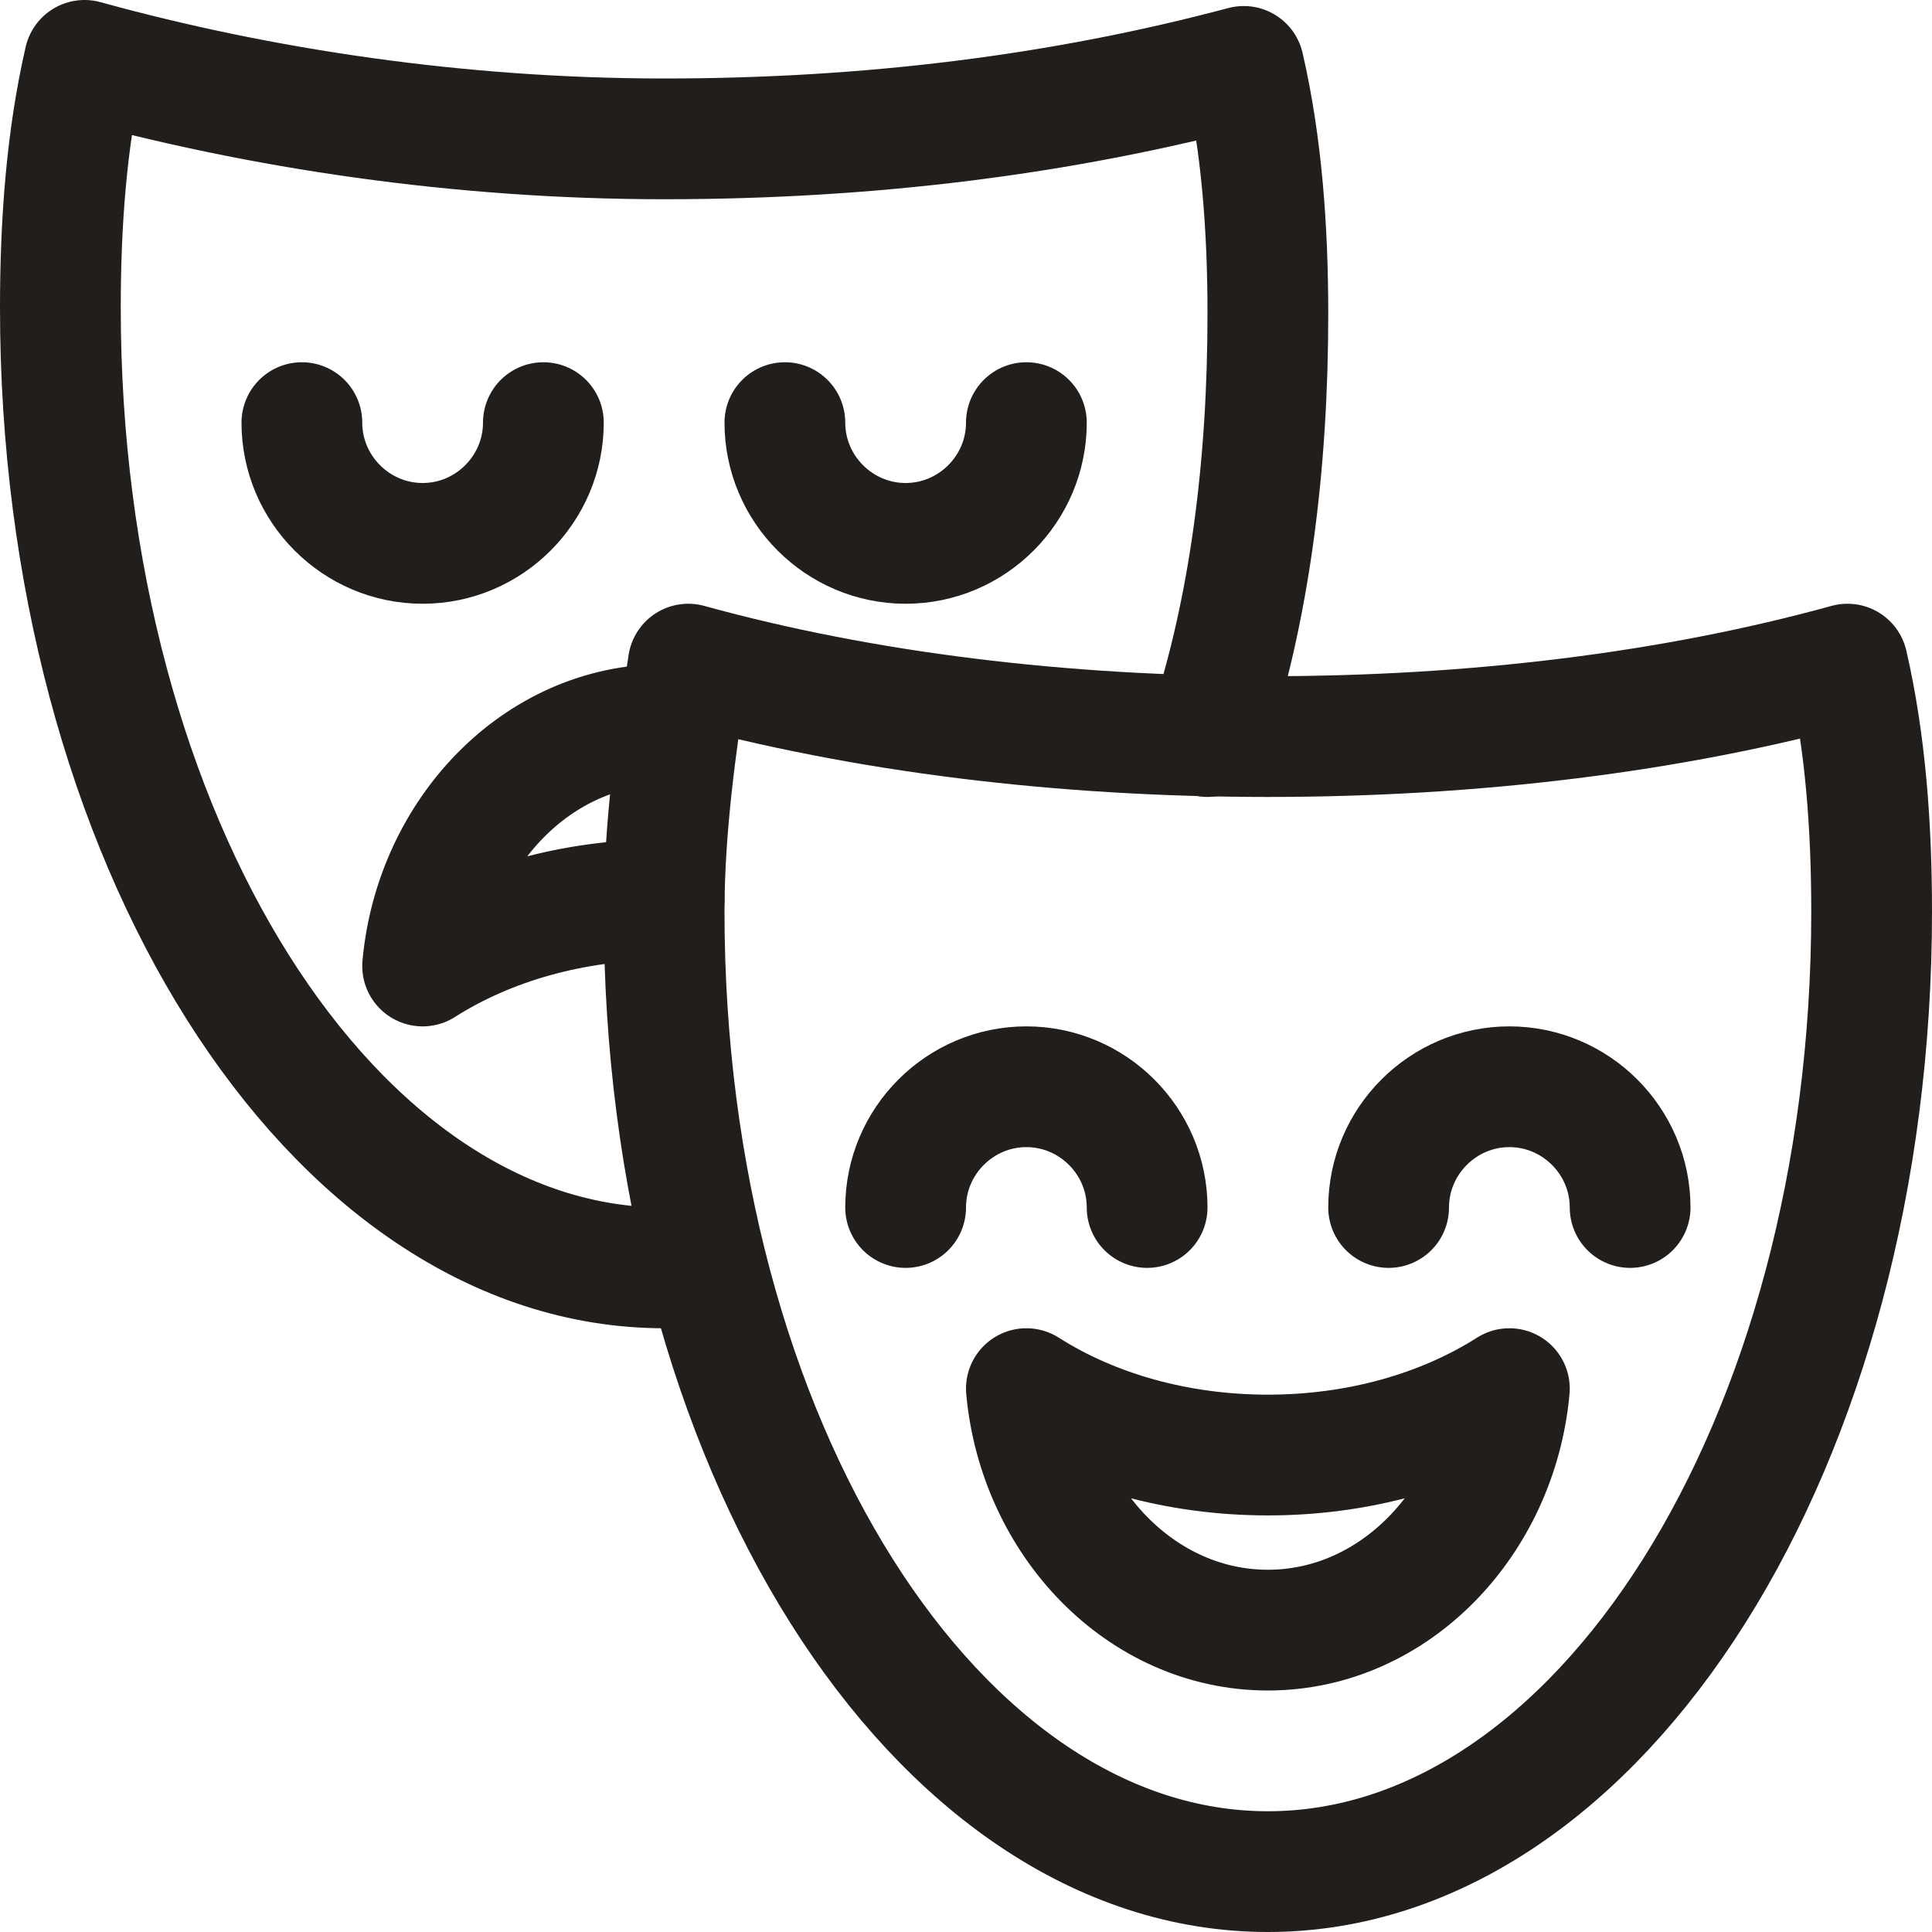
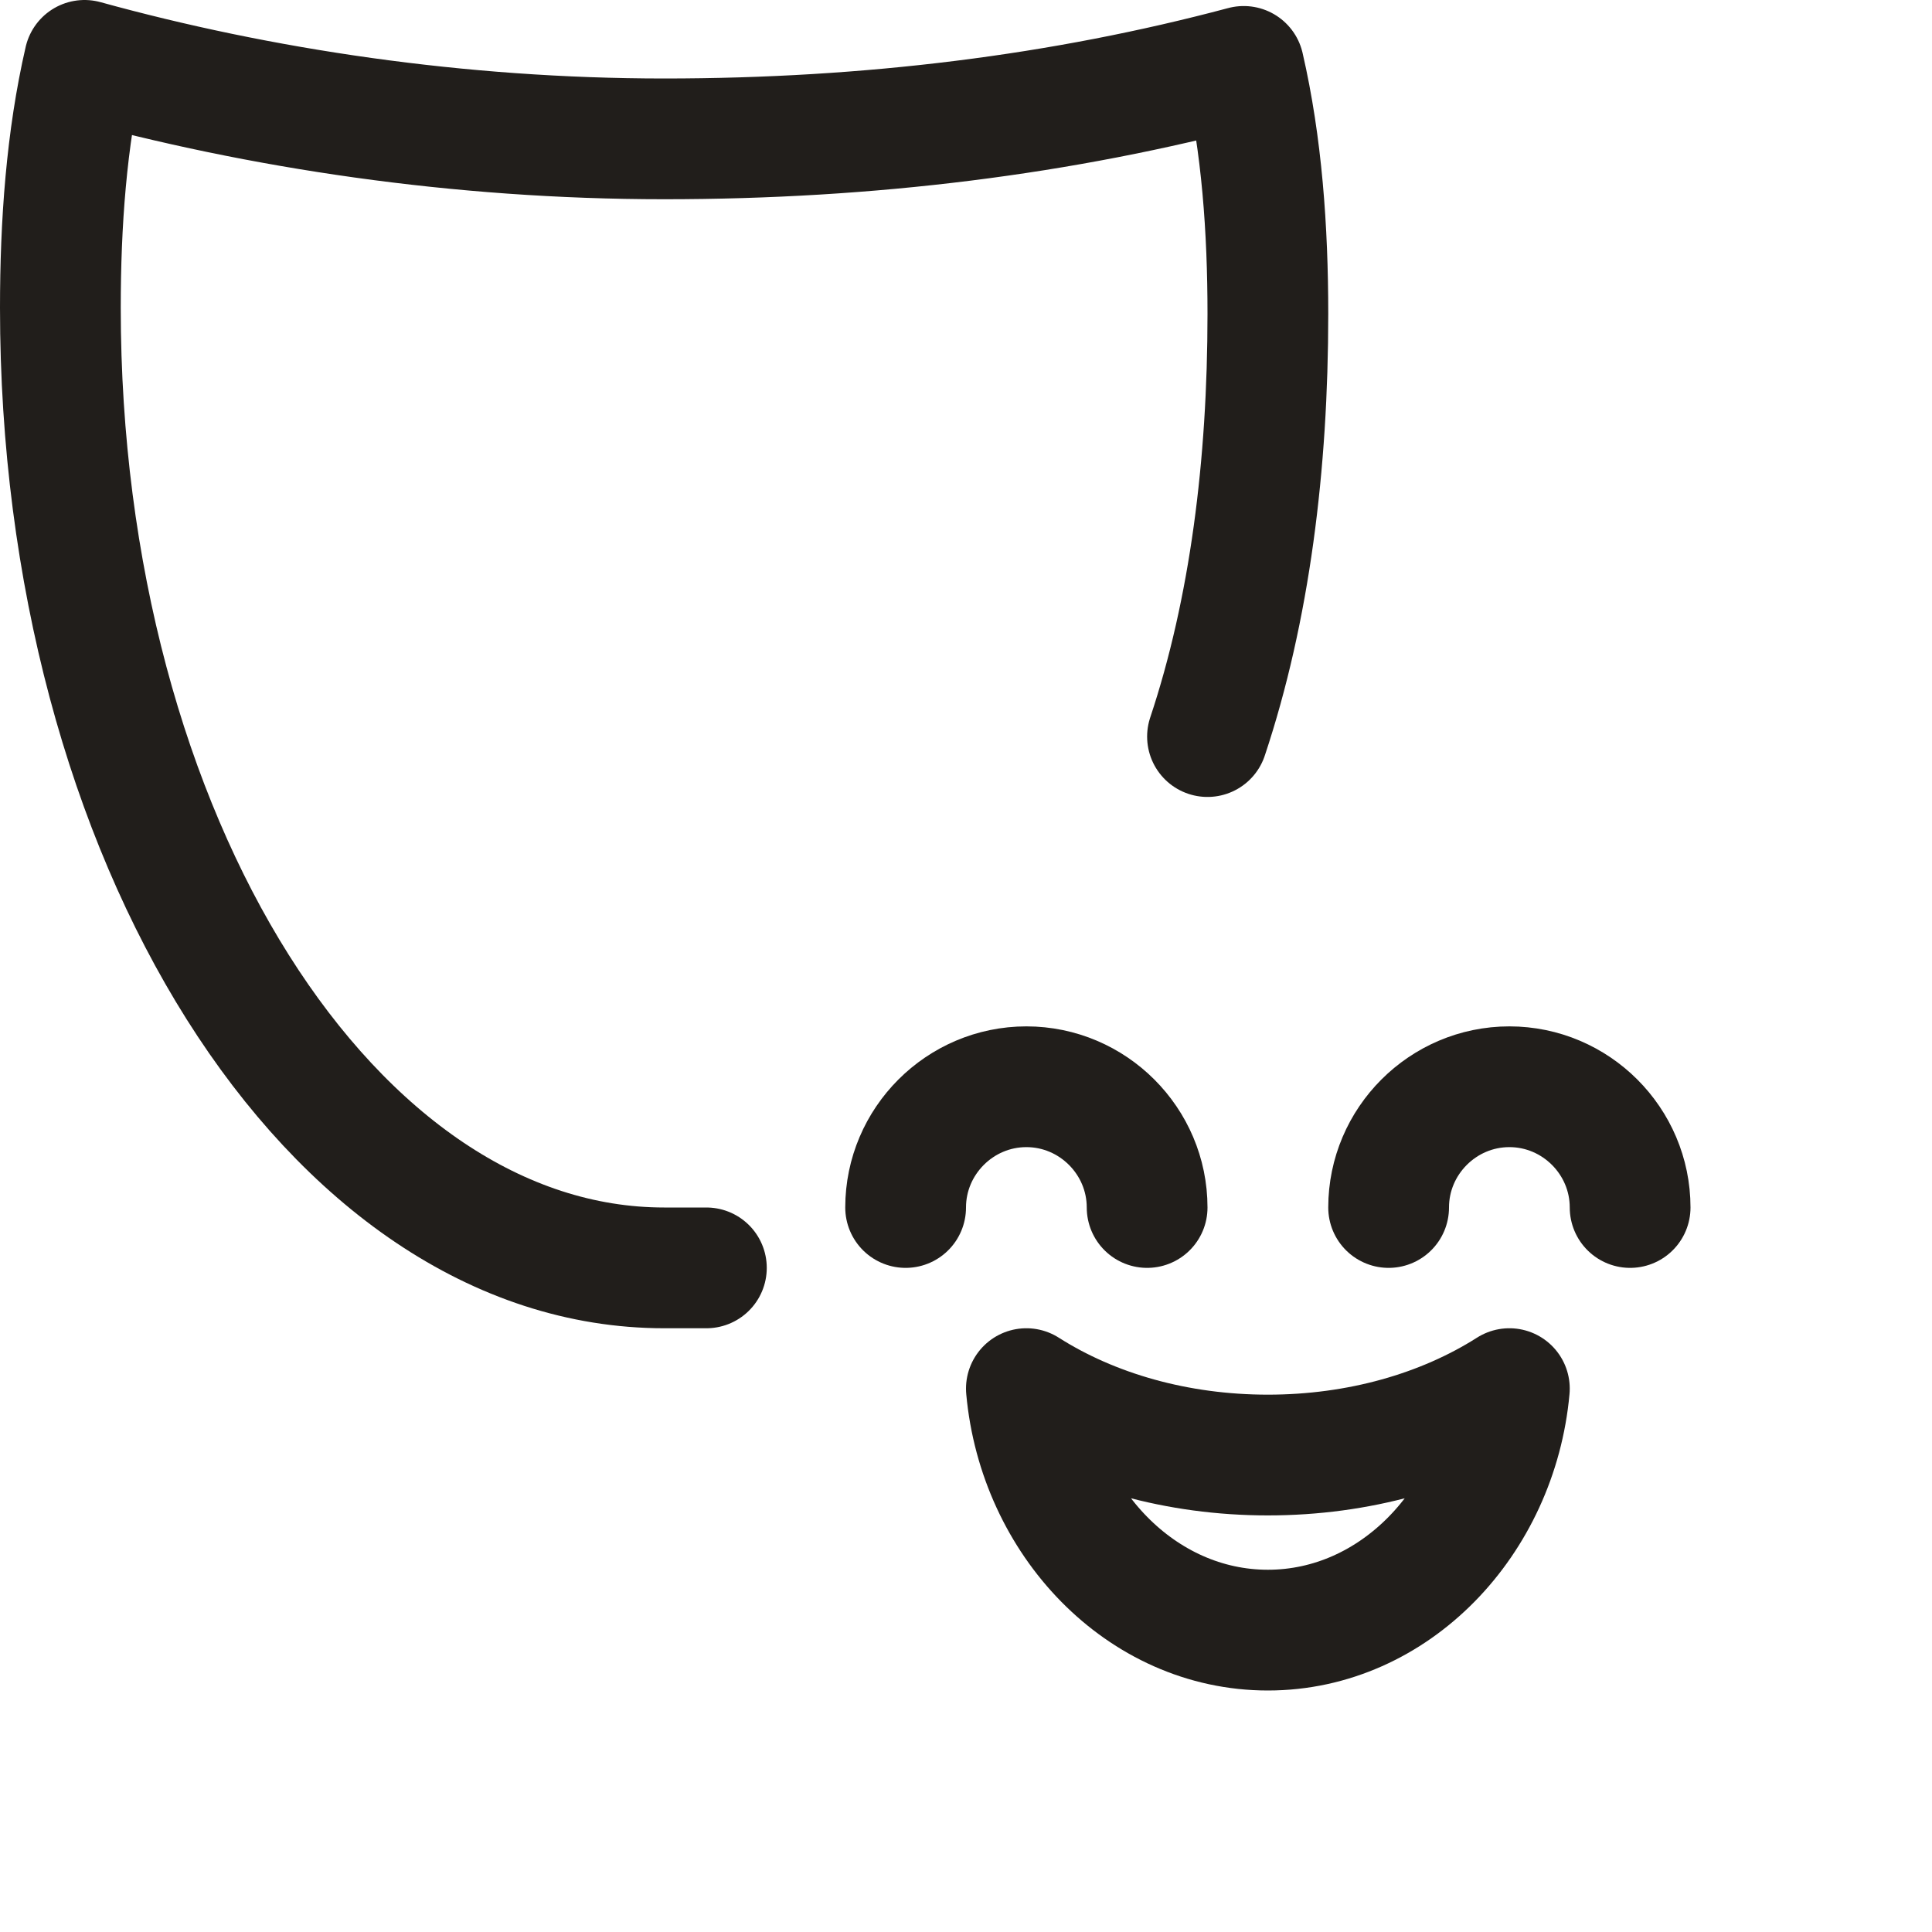
<svg xmlns="http://www.w3.org/2000/svg" version="1.1" id="Icons" viewBox="0 0 32 32" xml:space="preserve" width="800px" height="800px" fill="#211e1b">
  <g id="SVGRepo_bgCarrier" stroke-width="0" />
  <g id="SVGRepo_tracerCarrier" stroke-linecap="round" stroke-linejoin="round" />
  <g id="SVGRepo_iconCarrier">
    <style type="text/css"> .st0{fill:none;stroke:#211e1b;stroke-width:2;stroke-linecap:round;stroke-linejoin:round;stroke-miterlimit:10;} </style>
-     <path class="st0" d="M21,12.2c-3.4,0-6.7-0.4-9.6-1.2c-0.2,1.3-0.4,2.7-0.4,4.1C11,23.9,15.5,31,21,31s10-7.1,10-15.9 c0-1.4-0.1-2.8-0.4-4.1C27.7,11.8,24.4,12.2,21,12.2z" />
    <path class="st0" d="M21,24.1c-1.5,0-2.9-0.4-4-1.1c0.2,2.2,1.9,4,4,4s3.8-1.8,4-4C23.9,23.7,22.5,24.1,21,24.1z" />
    <path class="st0" d="M15,20c0-1.1,0.9-2,2-2s2,0.9,2,2" />
    <path class="st0" d="M23,20c0-1.1,0.9-2,2-2s2,0.9,2,2" />
    <path class="st0" d="M20,12.2c0.7-2.1,1-4.5,1-7c0-1.4-0.1-2.8-0.4-4.1c-3,0.8-6.2,1.2-9.6,1.2S4.3,1.8,1.4,1C1.1,2.3,1,3.7,1,5.1 C1,13.9,5.5,21,11,21c0.2,0,0.5,0,0.7,0" />
-     <path class="st0" d="M11,14.9c-1.5,0-2.9,0.4-4,1.1c0.2-2.2,1.9-4,4-4" />
-     <path class="st0" d="M5,7c0,1.1,0.9,2,2,2s2-0.9,2-2" />
-     <path class="st0" d="M13,7c0,1.1,0.9,2,2,2s2-0.9,2-2" />
  </g>
</svg>